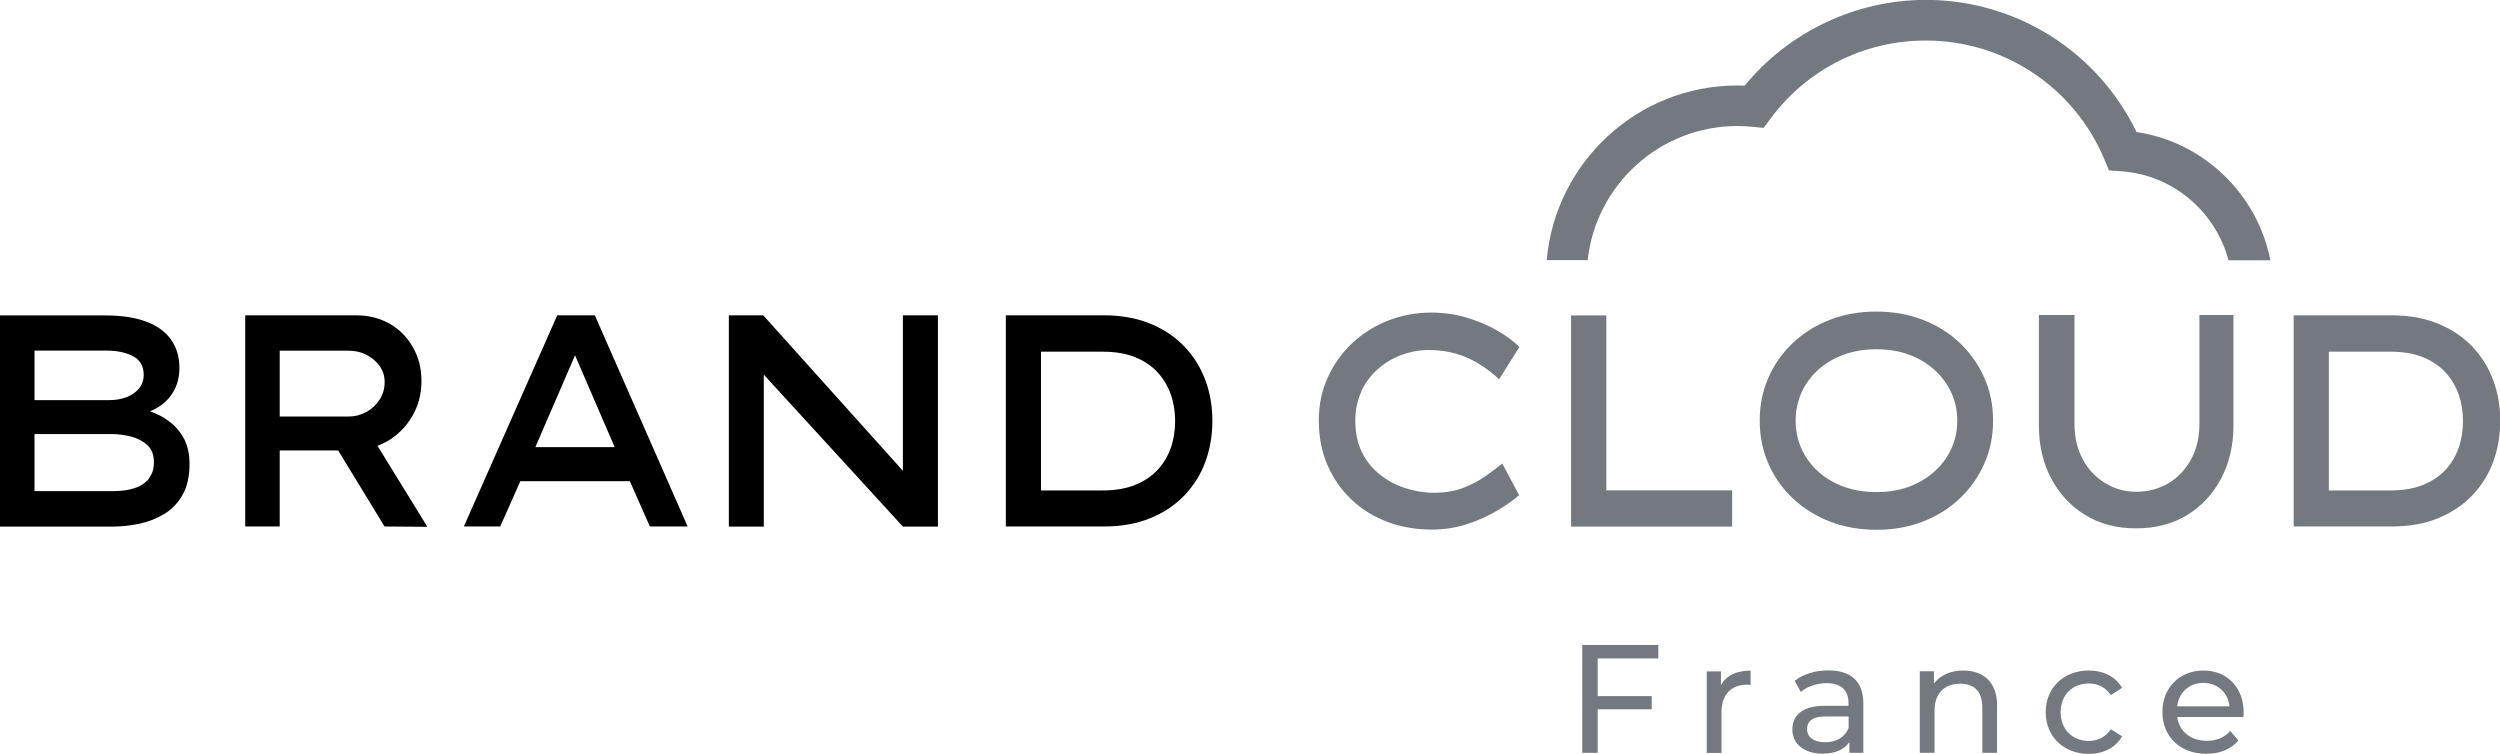
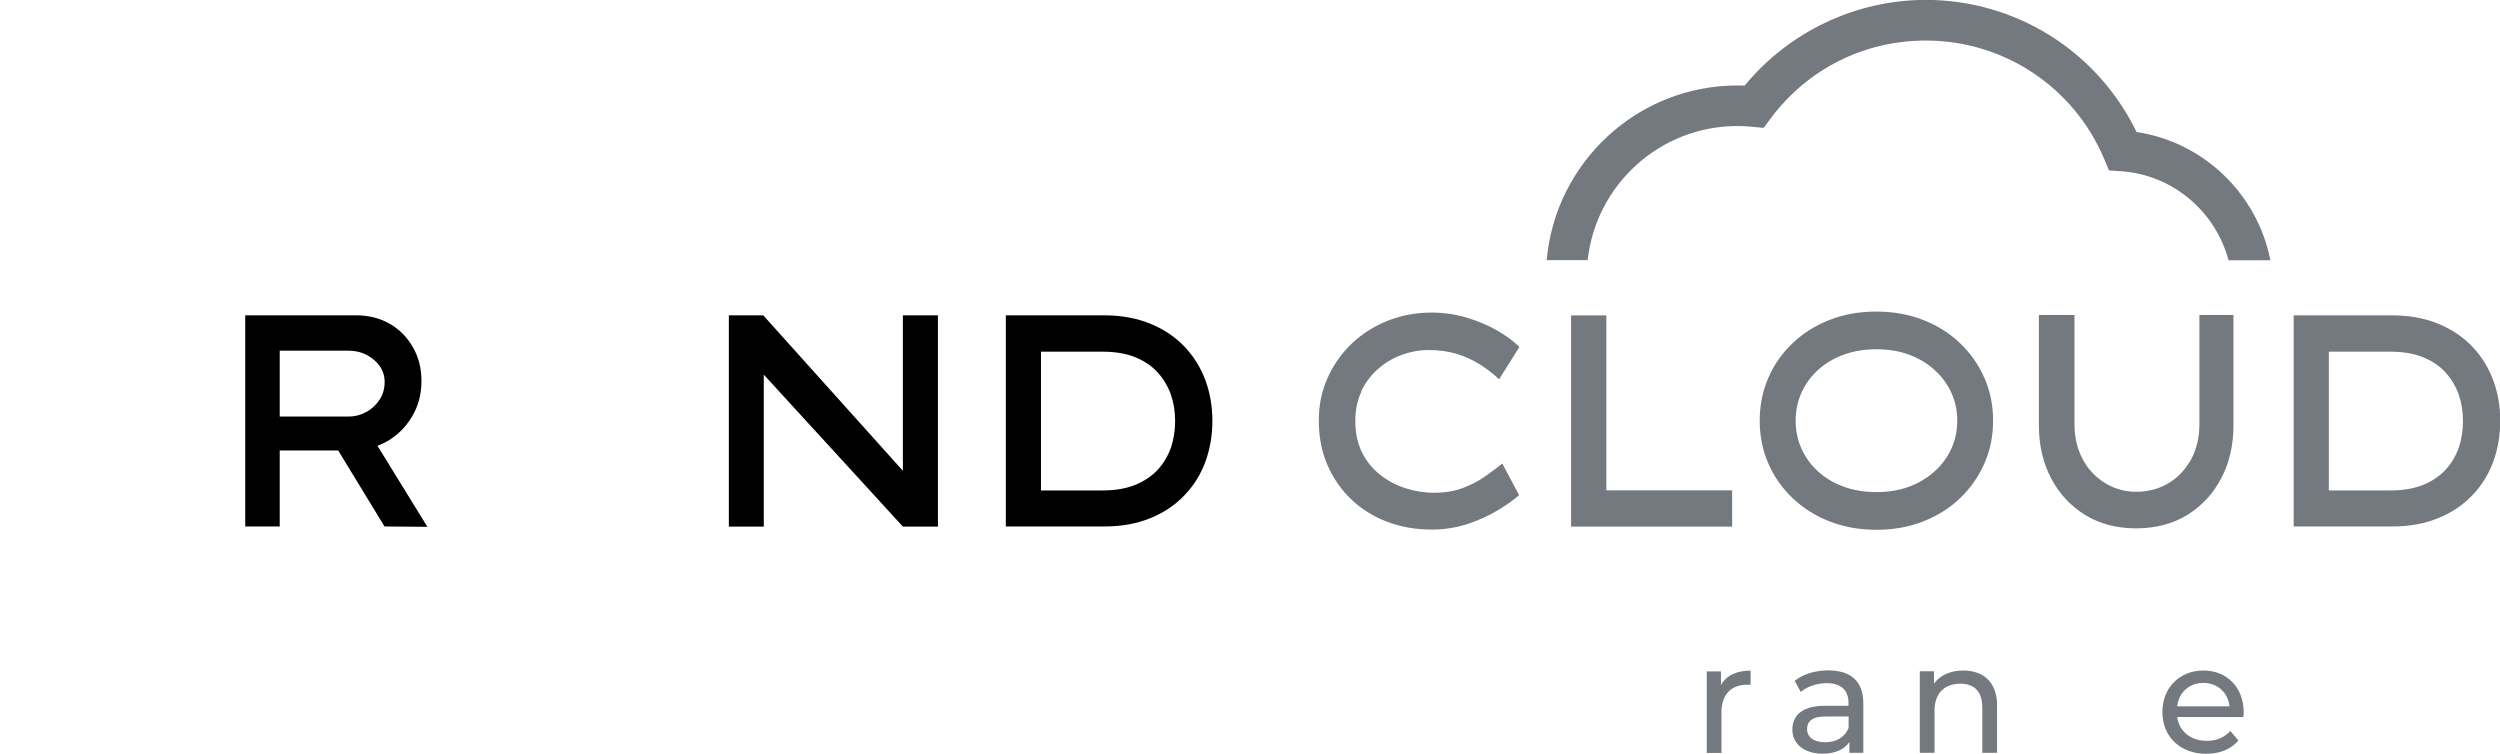
<svg xmlns="http://www.w3.org/2000/svg" id="_レイヤー_2" data-name="レイヤー 2" viewBox="0 0 227.55 68.61">
  <defs>
    <style>      .cls-1, .cls-2 {        stroke-width: 0px;      }      .cls-2 {        fill: #74797f;      }    </style>
  </defs>
  <g id="_レイヤー_1-2" data-name="レイヤー 1">
    <g>
      <g>
        <path class="cls-2" d="m140.78,23.7c.77-8.9,8.25-15.92,17.35-15.92.22,0,.45,0,.67.01,4.03-4.9,10.12-7.8,16.48-7.8,8.22,0,15.64,4.69,19.19,12.03,6.14.91,11.01,5.68,12.18,11.67h-3.81c-1.17-4.4-5.03-7.77-9.75-8.1l-1.13-.08-.44-1.05c-2.76-6.54-9.13-10.77-16.23-10.77-5.62,0-10.78,2.59-14.14,7.11l-.62.84-1.04-.1c-.45-.04-.91-.07-1.35-.07-7.06,0-12.88,5.35-13.63,12.21h-3.72Zm-16.85,11.91c-.38.8-.57,1.7-.57,2.7,0,1.08.2,2.02.59,2.83.4.81.93,1.48,1.62,2.03.68.55,1.45.97,2.31,1.25s1.74.43,2.64.43c.99,0,1.86-.14,2.62-.43s1.43-.63,2.01-1.04c.58-.41,1.12-.81,1.59-1.19l1.53,2.88c-.48.42-1.12.88-1.93,1.37-.81.49-1.73.91-2.76,1.25-1.03.34-2.12.51-3.28.51-1.43,0-2.77-.23-4.02-.7-1.24-.47-2.33-1.14-3.26-2.02-.93-.88-1.66-1.93-2.19-3.14-.53-1.22-.79-2.57-.79-4.05s.27-2.74.82-3.94c.54-1.2,1.29-2.24,2.22-3.12.94-.88,2.03-1.56,3.26-2.05,1.24-.48,2.55-.73,3.93-.73,1.12,0,2.19.15,3.2.45,1.01.3,1.94.69,2.78,1.17.84.48,1.52.98,2.05,1.51l-1.85,2.94c-.54-.51-1.14-.97-1.78-1.37-.64-.4-1.35-.72-2.11-.95-.77-.23-1.61-.34-2.53-.34-.84,0-1.66.15-2.45.44-.79.29-1.51.72-2.15,1.28-.64.56-1.15,1.24-1.53,2.03Zm22.29,9.02h11.44v3.3h-14.66v-19.22h3.21v15.93Zm32.19-13.39c-.95-.91-2.07-1.61-3.36-2.12-1.29-.5-2.71-.76-4.26-.76s-2.97.25-4.26.76c-1.29.5-2.42,1.21-3.37,2.12-.96.91-1.69,1.96-2.21,3.16-.52,1.2-.78,2.49-.78,3.89s.26,2.69.78,3.89c.52,1.2,1.26,2.25,2.21,3.16.96.91,2.08,1.61,3.37,2.12,1.29.5,2.71.76,4.26.76s2.97-.25,4.26-.76c1.29-.5,2.41-1.21,3.36-2.12.95-.91,1.68-1.96,2.21-3.16.53-1.2.79-2.49.79-3.89s-.26-2.69-.79-3.89c-.53-1.2-1.26-2.25-2.21-3.16Zm-.8,9.6c-.36.79-.87,1.48-1.53,2.07-.66.59-1.43,1.06-2.32,1.39-.89.33-1.88.49-2.97.49s-2.06-.16-2.97-.49c-.91-.33-1.68-.79-2.34-1.39s-1.15-1.29-1.51-2.07c-.35-.79-.53-1.64-.53-2.55s.18-1.77.53-2.55c.35-.79.86-1.48,1.51-2.07.65-.59,1.43-1.06,2.34-1.39.91-.33,1.89-.49,2.97-.49s2.08.16,2.97.49c.89.33,1.66.79,2.32,1.39.66.6,1.17,1.29,1.53,2.07.36.79.54,1.64.54,2.55s-.18,1.77-.54,2.55Zm22.57-12.17h3.11v10.05c0,1.79-.37,3.4-1.11,4.81-.74,1.41-1.77,2.52-3.09,3.34-1.32.81-2.88,1.22-4.67,1.22s-3.31-.41-4.63-1.22-2.36-1.93-3.1-3.34c-.74-1.41-1.11-3.01-1.11-4.81v-10.05h3.24v9.94c0,1.19.25,2.25.74,3.17.49.92,1.17,1.65,2.03,2.18.86.53,1.8.8,2.84.8,1.12,0,2.11-.27,2.98-.8.87-.53,1.54-1.26,2.04-2.18.49-.92.74-1.98.74-3.17v-9.94Zm26.76,5.96c-.42-1.15-1.05-2.17-1.89-3.06-.84-.89-1.88-1.59-3.11-2.1-1.24-.51-2.65-.77-4.25-.77h-8.92v19.22h8.92c1.6,0,3.01-.25,4.24-.76,1.23-.5,2.27-1.2,3.11-2.09.85-.89,1.48-1.91,1.9-3.06.42-1.15.63-2.39.63-3.71s-.21-2.53-.63-3.68Zm-3.14,6.1c-.26.75-.65,1.42-1.19,2.01-.54.59-1.22,1.05-2.05,1.39s-1.83.51-3,.51h-5.59v-12.63h5.59c1.17,0,2.17.17,3,.51.83.34,1.52.81,2.05,1.4.54.6.93,1.27,1.19,2.02.26.75.38,1.55.38,2.39s-.13,1.67-.38,2.42Z" />
        <g>
-           <path class="cls-1" d="m15.03,38.09c-.44-.27-.9-.48-1.38-.65.75-.31,1.34-.74,1.78-1.28.6-.74.9-1.62.9-2.65s-.26-1.9-.77-2.61c-.51-.71-1.26-1.26-2.26-1.63-1-.37-2.24-.56-3.72-.56H0v19.22h10.23c.81,0,1.62-.09,2.45-.26.82-.17,1.58-.47,2.27-.89.69-.42,1.25-1,1.67-1.74.42-.74.63-1.68.63-2.82,0-.99-.21-1.82-.62-2.5-.41-.68-.95-1.22-1.61-1.62Zm-11.89-6.18h6.55c.96,0,1.76.17,2.41.51.65.34.98.9.98,1.69,0,.48-.14.89-.42,1.24-.28.35-.66.61-1.14.8-.48.18-1.01.27-1.58.27H3.14v-4.5Zm10.41,11.66c-.31.39-.75.68-1.3.86-.55.18-1.19.27-1.92.27H3.14v-5.19h7.07c.56,0,1.14.08,1.73.23.59.16,1.09.42,1.48.78.4.37.59.89.59,1.57,0,.59-.16,1.08-.47,1.47Z" />
          <path class="cls-1" d="m35.24,40.17c.95-.56,1.71-1.31,2.27-2.27.57-.95.85-2.02.85-3.21s-.26-2.18-.78-3.09c-.52-.91-1.22-1.62-2.11-2.13-.89-.51-1.91-.77-3.06-.77h-10.09v19.22h3.14v-6.92h5.32l4.22,6.92,3.9.03-4.54-7.37c.3-.12.59-.25.87-.41Zm-1.87-2.69c-.49.28-1.03.43-1.61.43h-6.3v-5.99h6.28c.59,0,1.14.13,1.63.38.49.26.89.6,1.19,1.02.3.42.45.91.45,1.46,0,.59-.15,1.11-.45,1.58-.3.47-.69.84-1.19,1.13Z" />
-           <path class="cls-1" d="m50.72,28.7l-8.5,19.22h3.31l1.83-4.12h9.97l1.82,4.12h3.44l-8.45-19.22h-3.41Zm-1.99,12l3.61-8.36,3.61,8.36h-7.23Z" />
          <path class="cls-1" d="m109.72,34.63c-.42-1.15-1.05-2.17-1.89-3.06-.84-.89-1.88-1.59-3.11-2.1-1.24-.51-2.65-.77-4.25-.77h-8.92v19.22h8.92c1.6,0,3.01-.25,4.24-.76,1.23-.5,2.27-1.2,3.11-2.09.85-.89,1.48-1.91,1.9-3.06.42-1.15.63-2.39.63-3.71s-.21-2.53-.63-3.68Zm-3.14,6.1c-.26.75-.65,1.42-1.19,2.01-.54.59-1.22,1.05-2.05,1.39-.83.34-1.83.51-3,.51h-5.59v-12.63h5.59c1.17,0,2.17.17,3,.51.83.34,1.52.81,2.05,1.4.54.6.93,1.27,1.19,2.02.26.75.38,1.55.38,2.39s-.13,1.67-.38,2.42Z" />
          <polygon class="cls-1" points="82.18 28.7 82.18 28.7 82.18 28.7 82.18 42.85 69.47 28.7 66.34 28.7 66.34 47.93 66.99 47.93 69.52 47.93 69.52 34.1 82.18 47.93 85.37 47.93 85.37 28.7 82.18 28.7" />
        </g>
      </g>
      <g>
-         <path class="cls-2" d="m145.42,59.94v3.42h4.92v1.2h-4.92v3.96h-1.4v-9.81h6.92v1.22h-5.52Z" />
        <path class="cls-2" d="m159.34,61.03v1.3c-.11-.01-.21-.01-.31-.01-1.44,0-2.34.88-2.34,2.51v3.7h-1.34v-7.42h1.29v1.25c.48-.87,1.4-1.32,2.7-1.32Z" />
        <path class="cls-2" d="m169.6,64.04v4.48h-1.27v-.98c-.45.67-1.27,1.06-2.44,1.06-1.68,0-2.75-.9-2.75-2.19,0-1.19.77-2.17,2.98-2.17h2.13v-.27c0-1.13-.66-1.79-1.99-1.79-.88,0-1.78.31-2.35.8l-.56-1.01c.77-.62,1.88-.95,3.07-.95,2.03,0,3.18.98,3.18,3.01Zm-1.34,2.21v-1.04h-2.07c-1.33,0-1.71.52-1.71,1.15,0,.74.62,1.2,1.64,1.2s1.81-.46,2.14-1.32Z" />
-         <path class="cls-2" d="m181.77,64.25v4.27h-1.34v-4.12c0-1.46-.73-2.17-2-2.17-1.43,0-2.35.85-2.35,2.47v3.82h-1.34v-7.42h1.29v1.12c.55-.76,1.5-1.19,2.67-1.19,1.81,0,3.08,1.04,3.08,3.22Z" />
-         <path class="cls-2" d="m186.2,64.81c0-2.21,1.64-3.78,3.92-3.78,1.33,0,2.44.55,3.03,1.58l-1.02.66c-.48-.73-1.21-1.06-2.02-1.06-1.46,0-2.55,1.02-2.55,2.61s1.09,2.62,2.55,2.62c.81,0,1.54-.34,2.02-1.06l1.02.64c-.59,1.04-1.7,1.6-3.03,1.6-2.28,0-3.92-1.58-3.92-3.8Z" />
+         <path class="cls-2" d="m181.77,64.25v4.27h-1.34v-4.12c0-1.46-.73-2.17-2-2.17-1.43,0-2.35.85-2.35,2.47v3.82h-1.34v-7.42h1.29v1.12c.55-.76,1.5-1.19,2.67-1.19,1.81,0,3.08,1.04,3.08,3.22" />
        <path class="cls-2" d="m204.19,65.26h-6.02c.17,1.3,1.22,2.17,2.69,2.17.87,0,1.6-.29,2.14-.9l.74.87c-.67.79-1.69,1.21-2.93,1.21-2.39,0-3.99-1.58-3.99-3.8s1.58-3.78,3.73-3.78,3.67,1.54,3.67,3.82c0,.11-.01.28-.03.41Zm-6.02-.97h4.76c-.14-1.25-1.08-2.13-2.38-2.13s-2.24.87-2.38,2.13Z" />
      </g>
    </g>
  </g>
</svg>